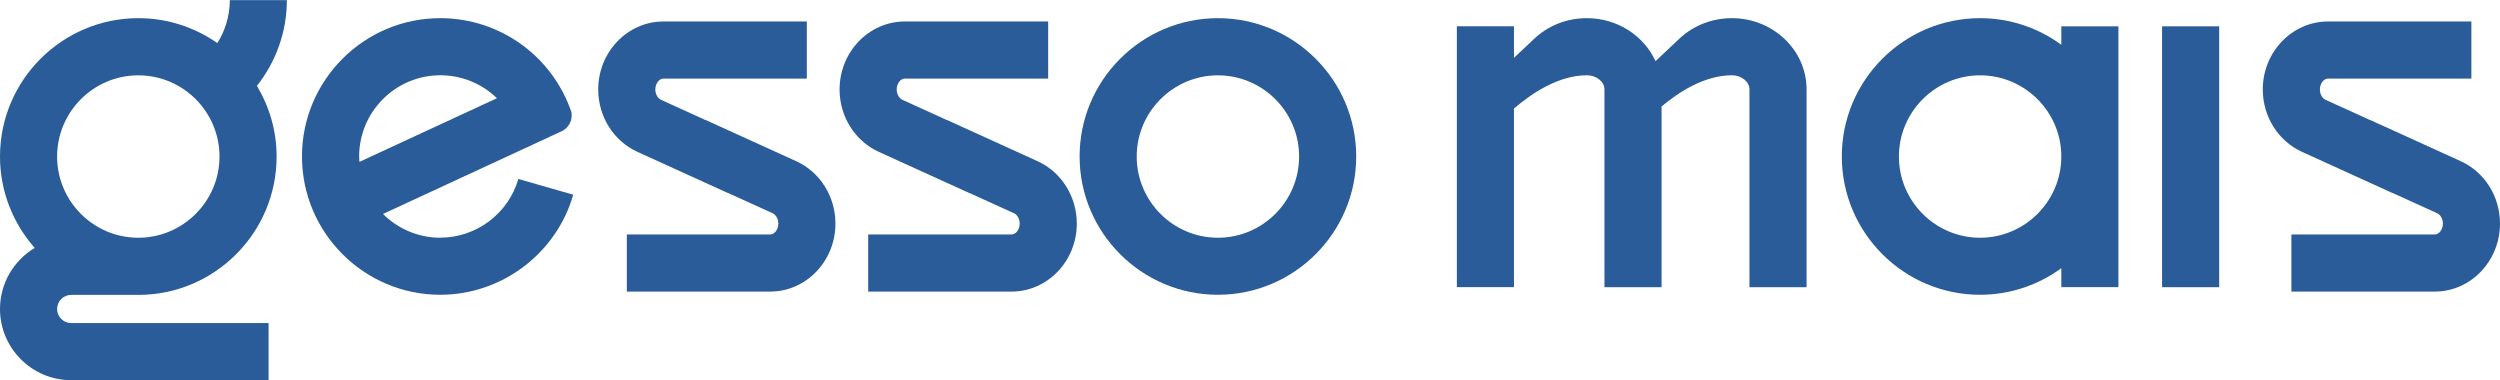
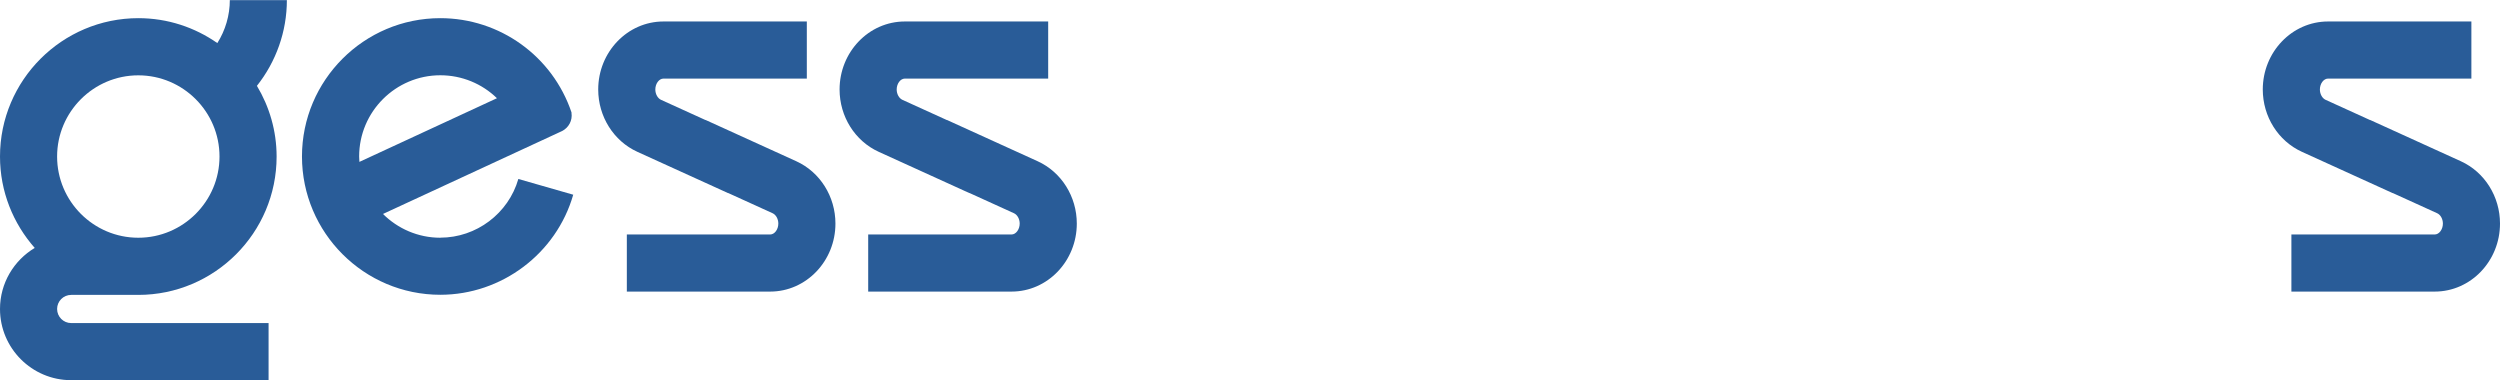
<svg xmlns="http://www.w3.org/2000/svg" id="Camada_2" data-name="Camada 2" viewBox="0 0 392.25 59.65">
  <defs>
    <style>
      .cls-1 {
        fill: #295c98;
      }
    </style>
  </defs>
  <g id="Camada_1-2" data-name="Camada 1">
    <g>
      <path class="cls-1" d="M69.09,37.3c-3.51,0-6.69-1.43-9-3.73l28.1-13.01c1.05-.53,1.65-1.67,1.48-2.83v-.09c-2.98-8.84-11.25-14.79-20.59-14.79-11.97,0-21.7,9.74-21.7,21.7s9.74,21.7,21.7,21.7c9.63,0,18.21-6.46,20.86-15.7l-8.61-2.47c-1.56,5.42-6.59,9.21-12.25,9.21ZM69.09,11.81c3.4,0,6.56,1.34,8.88,3.6l-21.58,9.99c-.02-.28-.04-.56-.04-.85,0-7.03,5.72-12.74,12.74-12.74Z" />
-       <path class="cls-1" d="M191.09,2.85c-11.97,0-21.7,9.74-21.7,21.7s9.74,21.7,21.7,21.7,21.7-9.74,21.7-21.7-9.74-21.7-21.7-21.7ZM191.09,37.3c-7.03,0-12.74-5.72-12.74-12.74s5.72-12.74,12.74-12.74,12.74,5.72,12.74,12.74-5.72,12.74-12.74,12.74Z" />
      <path class="cls-1" d="M36.06,0c0,2.42-.7,4.76-1.96,6.76-3.52-2.46-7.79-3.91-12.39-3.91C9.74,2.85,0,12.59,0,24.56c0,5.5,2.07,10.51,5.45,14.34-3.26,1.95-5.45,5.51-5.45,9.58,0,6.16,5.01,11.17,11.17,11.17h30.97v-8.96H11.17c-1.22,0-2.21-.99-2.21-2.21s.99-2.21,2.21-2.21h10.53c11.97,0,21.7-9.74,21.7-21.7,0-4.06-1.14-7.85-3.09-11.1,3.01-3.8,4.7-8.52,4.7-13.45h-8.96ZM21.7,37.3c-7.03,0-12.74-5.72-12.74-12.74s5.72-12.74,12.74-12.74,12.74,5.72,12.74,12.74-5.72,12.74-12.74,12.74Z" />
      <path class="cls-1" d="M162.81,25.3l-14.24-6.48v.02s-6.99-3.18-6.99-3.18c-.52-.24-.89-.9-.89-1.62,0-.92.59-1.71,1.28-1.71h22.49V3.37h-22.49c-5.65,0-10.24,4.79-10.24,10.67,0,4.24,2.41,8.08,6.14,9.78l14.24,6.48v-.02s6.99,3.18,6.99,3.18c.52.24.89.9.89,1.62,0,.92-.59,1.71-1.28,1.71h-22.49v8.96h22.49c5.65,0,10.24-4.79,10.24-10.67,0-4.24-2.41-8.08-6.14-9.78Z" />
      <path class="cls-1" d="M124.94,25.3l-14.24-6.48v.02s-6.99-3.18-6.99-3.18c-.52-.24-.89-.9-.89-1.62,0-.92.59-1.71,1.28-1.71h22.49V3.37h-22.49c-5.65,0-10.24,4.79-10.24,10.67,0,4.24,2.41,8.08,6.14,9.78l14.24,6.48v-.02s6.99,3.18,6.99,3.18c.52.24.89.9.89,1.62,0,.92-.59,1.71-1.28,1.71h-22.49v8.96h22.49c5.65,0,10.24-4.79,10.24-10.67,0-4.24-2.41-8.08-6.14-9.78Z" />
      <path class="cls-1" d="M386.11,25.3l-14.24-6.48v.02s-6.99-3.18-6.99-3.18c-.52-.24-.89-.9-.89-1.62,0-.92.59-1.71,1.28-1.71h22.49V3.37h-22.49c-5.65,0-10.24,4.79-10.24,10.67,0,4.24,2.41,8.08,6.14,9.78l14.24,6.48v-.02s6.99,3.18,6.99,3.18c.52.24.89.9.89,1.62,0,.92-.59,1.71-1.28,1.71h-22.49v8.96h22.49c5.65,0,10.24-4.79,10.24-10.67,0-4.24-2.41-8.08-6.14-9.78Z" />
-       <path class="cls-1" d="M323.42,7.02c-3.58-2.61-7.98-4.17-12.74-4.17-11.97,0-21.7,9.74-21.7,21.7s9.74,21.7,21.7,21.7c4.76,0,9.16-1.56,12.74-4.17v2.97h8.96V4.13h-8.96v2.89ZM310.68,37.3c-7.03,0-12.74-5.72-12.74-12.74s5.72-12.74,12.74-12.74,12.74,5.72,12.74,12.74-5.72,12.74-12.74,12.74Z" />
-       <rect class="cls-1" x="339.23" y="4.13" width="8.96" height="40.93" />
-       <path class="cls-1" d="M271.74,2.85c-3.11,0-6.05,1.15-8.26,3.23l-3.73,3.52c-1.8-3.97-5.95-6.75-10.77-6.75-3.12,0-6.05,1.15-8.26,3.23l-3.18,3v-4.96h-8.96v40.93h8.96v-28.02c2.83-2.43,7.03-5.22,11.44-5.22,1.5,0,2.76,1.01,2.76,2.2v31.05h8.96v-28.36c2.81-2.35,6.82-4.89,11.03-4.89,1.5,0,2.76,1.01,2.76,2.2v31.05h8.96V14.01c0-6.15-5.26-11.16-11.72-11.16Z" />
    </g>
  </g>
</svg>